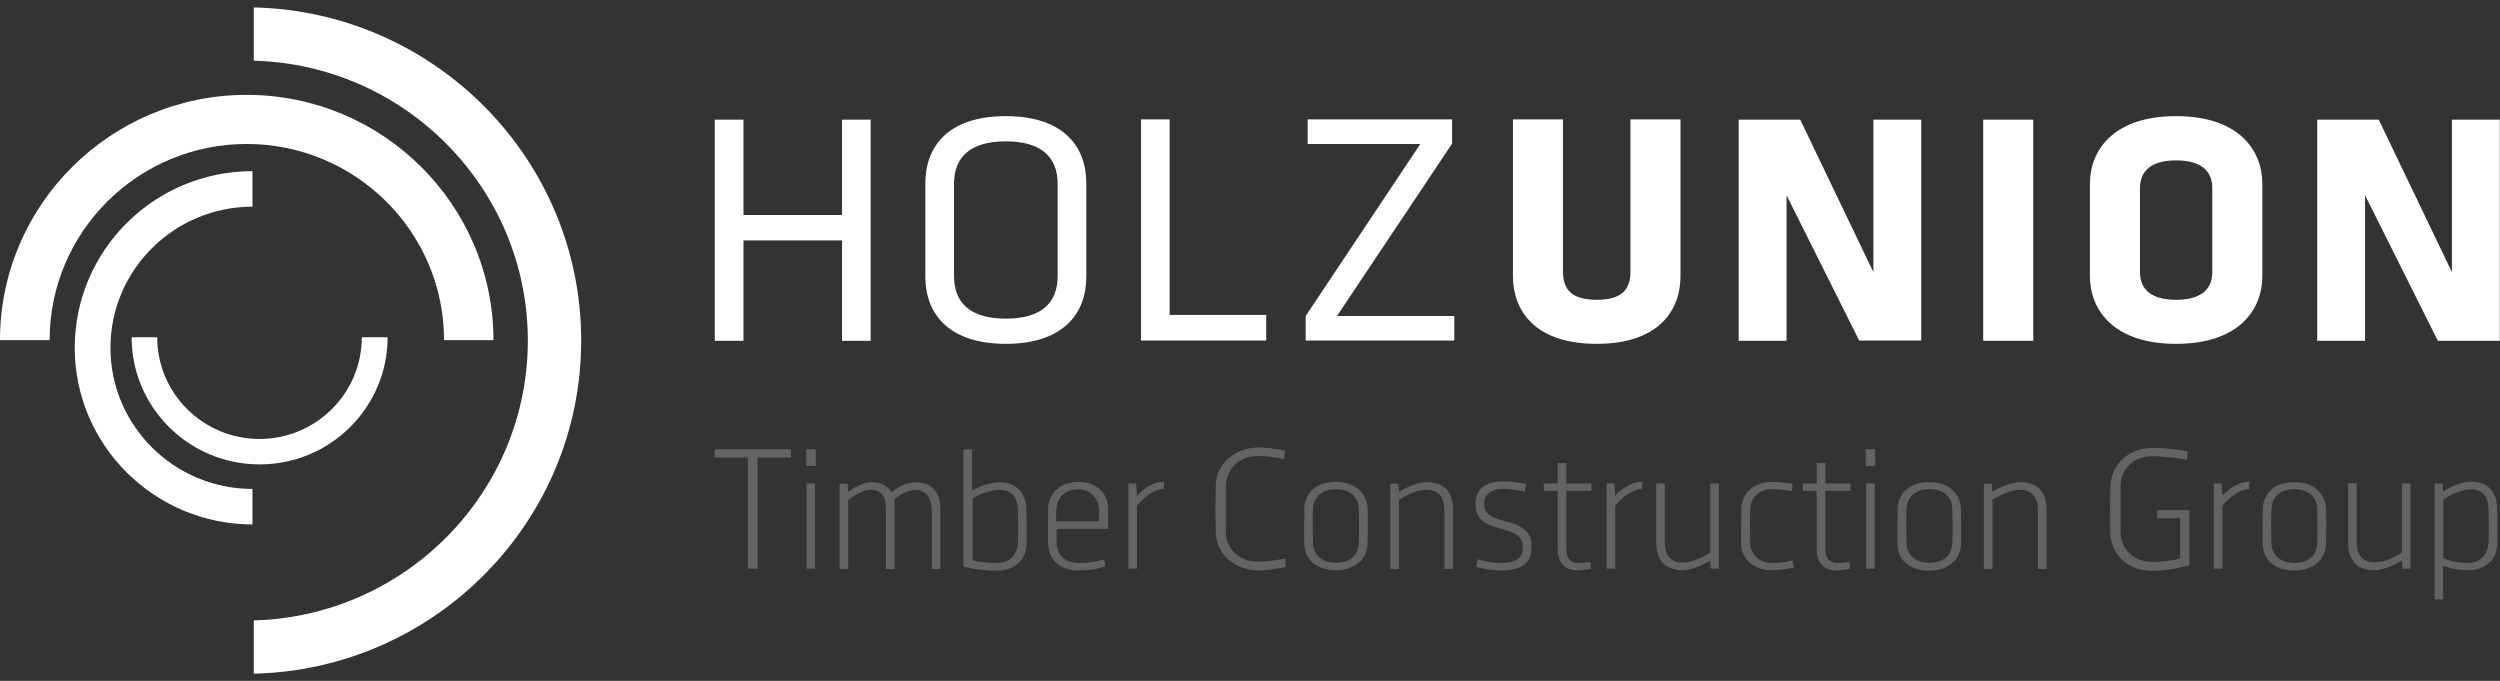
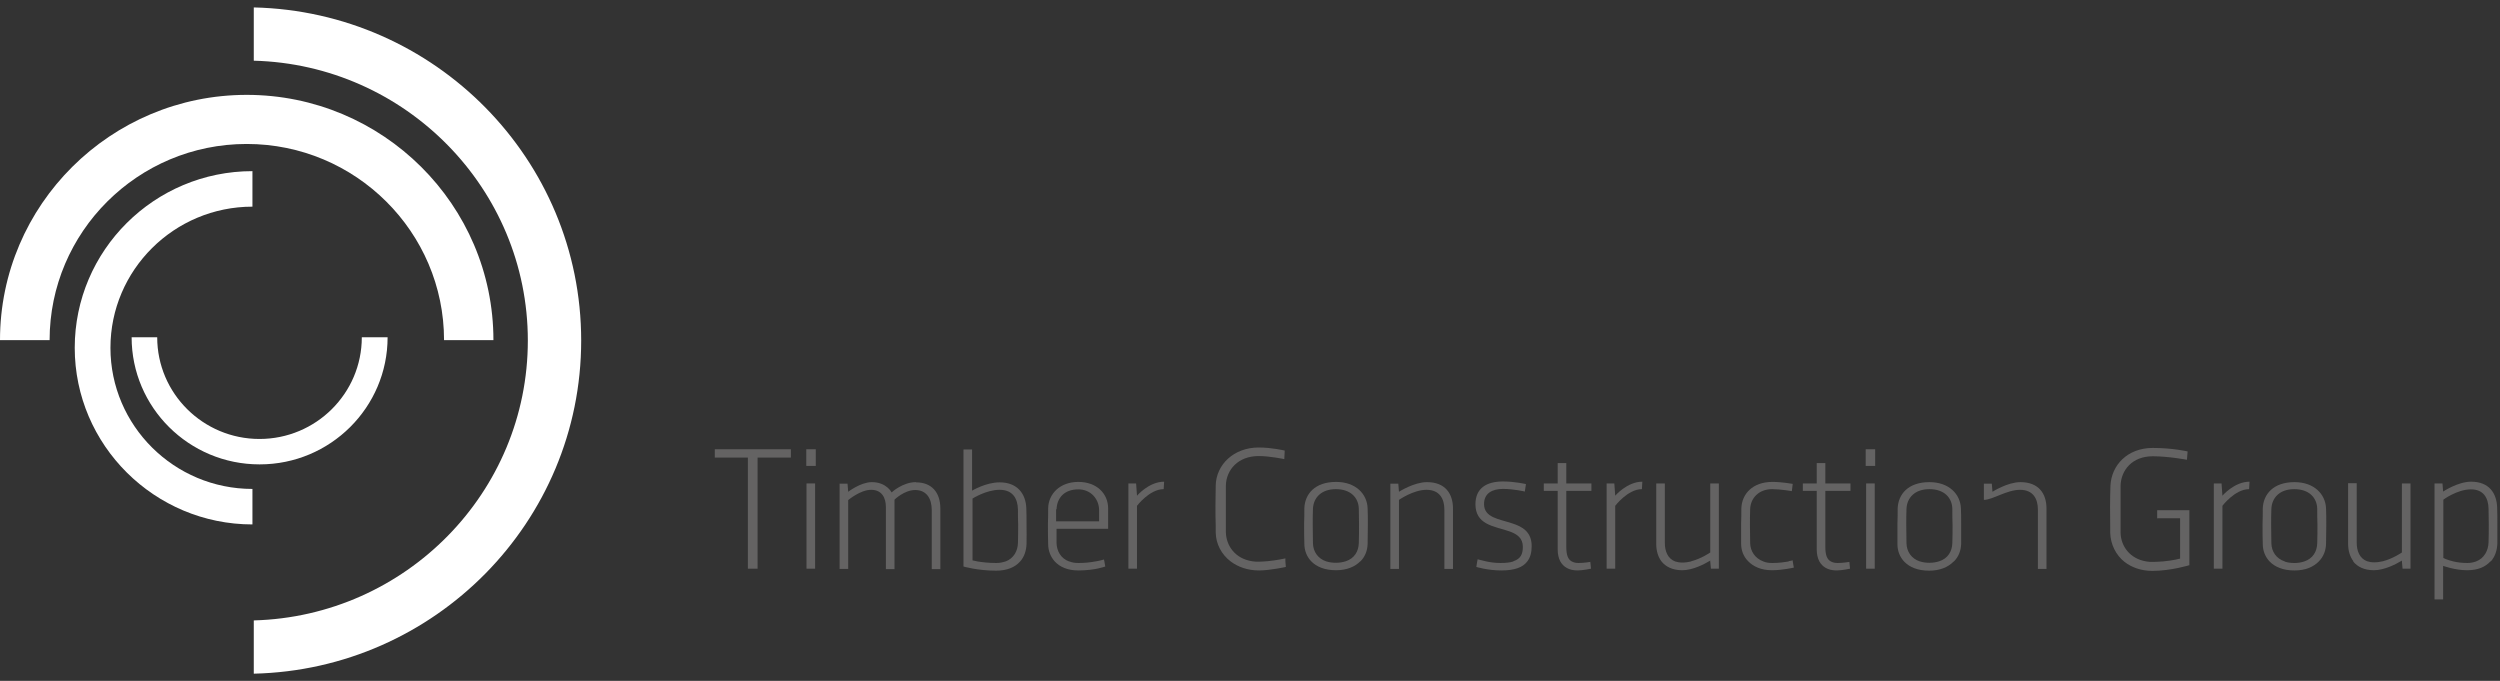
<svg xmlns="http://www.w3.org/2000/svg" width="246" height="67" viewBox="0 0 246 67" fill="none">
  <rect x="0" y="0" width="246" height="67" fill="#333333" stroke="none" />
  <g clip-path="url(#clip0_1170_693)">
-     <path fill-rule="evenodd" clip-rule="evenodd" d="M239.904 33.533H245.979V11.773H241.271V26.783L234.068 11.773H228.015V33.533H232.723V19.213L239.883 33.533H239.904ZM217.689 26.761C217.689 28.465 216.604 29.5 214.131 29.5C211.657 29.5 210.573 28.465 210.573 26.761V18.523C210.573 16.82 211.657 15.784 214.131 15.784C216.604 15.784 217.689 16.82 217.689 18.523V26.761ZM222.613 18.092C222.613 14.792 220.314 11.428 214.131 11.428C207.948 11.428 205.648 14.792 205.648 18.092V27.171C205.648 30.47 207.948 33.834 214.131 33.834C220.314 33.834 222.613 30.47 222.613 27.171V18.092ZM200.072 33.511V11.773H195.147V33.533H200.072V33.511ZM182.977 33.511H189.051V11.773H184.343V26.783L177.141 11.773H171.088V33.533H175.795V19.213L182.955 33.533L182.977 33.511ZM160.435 11.752V26.718C160.435 28.486 159.589 29.5 157.116 29.5C154.643 29.5 153.797 28.486 153.797 26.718V11.752H148.872V27.171C148.872 30.47 150.933 33.834 157.116 33.834C163.299 33.834 165.36 30.47 165.36 27.171V11.752H160.435ZM142.884 14.167V11.752H128.674V14.167H139.76L128.479 31.096V33.511H143.101V31.096H131.559L142.862 14.167H142.884ZM115.093 11.752H112.272V33.511H124.595V30.988H115.093V11.773V11.752ZM93.875 18.092C93.875 15.418 95.524 13.908 98.973 13.908C102.423 13.908 104.072 15.418 104.072 18.092V27.171C104.072 29.845 102.423 31.355 98.973 31.355C95.524 31.355 93.875 29.845 93.875 27.171V18.092ZM106.892 18.027C106.892 14.404 104.636 11.428 98.973 11.428C93.311 11.428 91.055 14.404 91.055 18.027V27.235C91.055 30.858 93.333 33.834 98.973 33.834C104.614 33.834 106.892 30.858 106.892 27.235V18.027ZM85.674 33.511V11.773H82.854V21.154H73.156V11.773H70.336V33.533H73.156V23.656H82.854V33.533H85.674V33.511Z" fill="white" />
    <path d="M148.915 55.247C148.59 55.355 148.178 55.398 147.635 55.398C147.158 55.398 146.659 55.334 146.268 55.247C145.769 55.139 145.401 55.032 145.401 55.032L145.357 55.247L145.27 55.786C145.27 55.786 146.399 56.132 147.722 56.132C149.045 56.132 149.848 55.83 150.282 55.247C150.586 54.859 150.716 54.363 150.716 53.738C150.716 52.336 149.805 51.818 148.785 51.495C147.483 51.064 146.03 50.934 146.03 49.597C146.03 48.541 146.832 48.109 147.895 48.109C148.959 48.109 150.043 48.368 150.043 48.368L150.152 47.635C150.152 47.635 149.067 47.376 147.895 47.376C146.268 47.376 145.184 48.044 145.184 49.619C145.184 50.589 145.617 51.128 146.203 51.473C147.57 52.271 149.848 52.077 149.848 53.802C149.848 54.536 149.631 54.989 148.915 55.226V55.247Z" fill="#646363" />
    <path d="M100.382 55.248C100.794 54.795 100.99 54.17 101.011 53.523C101.011 52.919 101.033 52.337 101.011 51.733V51.517C101.011 51.043 101.011 50.46 100.99 50.029C100.946 48.606 100.122 47.463 98.365 47.463C96.998 47.463 95.653 48.282 95.653 48.282V44.228H94.807V55.744C94.807 55.744 96.195 56.154 98.017 56.154C99.102 56.154 99.883 55.809 100.361 55.269L100.382 55.248ZM98.929 55.248C98.668 55.334 98.386 55.399 98.039 55.399C97.215 55.399 96.607 55.312 96.195 55.248C95.87 55.183 95.696 55.14 95.696 55.14V49.059C95.696 49.059 97.041 48.196 98.365 48.196C99.688 48.196 100.144 49.102 100.165 50.137C100.165 50.547 100.165 51.151 100.187 51.603C100.187 52.207 100.187 52.833 100.165 53.436C100.144 54.213 99.753 54.946 98.95 55.248H98.929Z" fill="#646363" />
    <path d="M126.482 54.946C126.482 54.946 125.614 55.14 124.682 55.227H124.638C124.378 55.248 124.117 55.27 123.857 55.27C123.64 55.27 123.423 55.27 123.206 55.227C121.557 54.968 120.668 53.739 120.625 52.38C120.625 52.078 120.625 51.776 120.625 51.496C120.625 50.31 120.625 48.929 120.625 47.765C120.668 46.234 121.818 44.875 123.857 44.875C124.964 44.875 126.374 45.177 126.374 45.177L126.417 44.336C126.417 44.336 125.159 44.034 123.857 44.034C121.384 44.034 119.67 45.738 119.627 47.765C119.605 49.016 119.583 50.504 119.627 51.733C119.627 51.949 119.627 52.164 119.627 52.401C119.648 53.523 120.191 54.558 121.102 55.248C121.818 55.787 122.772 56.132 123.879 56.132C124.985 56.132 126.526 55.787 126.526 55.787L126.482 55.248V54.968V54.946Z" fill="#646363" />
    <path d="M133.858 55.248C134.314 54.795 134.553 54.191 134.574 53.523C134.574 52.898 134.596 52.272 134.596 51.625V51.517C134.596 51.043 134.596 50.482 134.574 50.029C134.531 48.606 133.403 47.42 131.472 47.42C129.389 47.42 128.391 48.606 128.348 50.029C128.348 50.482 128.348 51.043 128.326 51.517V51.56C128.326 51.582 128.326 51.625 128.326 51.647C128.326 52.272 128.326 52.898 128.348 53.501C128.348 54.17 128.587 54.774 129.02 55.227C129.541 55.766 130.344 56.111 131.472 56.111C132.513 56.111 133.338 55.766 133.858 55.227V55.248ZM130.517 55.248C129.671 54.968 129.216 54.278 129.194 53.458C129.194 52.854 129.172 52.229 129.172 51.604C129.172 51.129 129.172 50.525 129.194 50.072C129.237 48.994 129.997 48.132 131.45 48.132C132.904 48.132 133.685 48.973 133.707 50.072C133.707 50.525 133.728 51.086 133.728 51.56C133.728 52.186 133.728 52.833 133.707 53.437C133.685 54.256 133.273 54.946 132.427 55.227C132.144 55.313 131.841 55.377 131.472 55.377C131.103 55.377 130.799 55.334 130.539 55.248H130.517Z" fill="#646363" />
    <path d="M176.013 55.248C175.644 55.313 175.059 55.399 174.386 55.399C174.061 55.399 173.757 55.356 173.518 55.248C172.694 54.946 172.238 54.234 172.217 53.458C172.217 52.898 172.195 52.315 172.195 51.711C172.195 51.215 172.195 50.504 172.217 50.072C172.26 49.037 173.041 48.132 174.386 48.132C175.189 48.132 176.317 48.326 176.317 48.326L176.404 47.614C176.404 47.614 175.341 47.42 174.408 47.42C172.455 47.42 171.392 48.606 171.349 50.029C171.349 50.417 171.349 51.043 171.327 51.517C171.327 51.517 171.327 51.604 171.327 51.625C171.327 51.69 171.327 51.776 171.327 51.841C171.327 52.401 171.327 52.962 171.327 53.501C171.327 54.17 171.566 54.774 172.021 55.227C172.542 55.766 173.323 56.111 174.364 56.111C175.406 56.111 176.512 55.852 176.512 55.852L176.404 55.227V55.14C176.404 55.14 176.23 55.183 175.992 55.227L176.013 55.248Z" fill="#646363" />
    <path d="M192.262 55.248C192.718 54.796 192.956 54.192 192.978 53.523C192.978 52.984 192.978 52.423 192.978 51.863C192.978 51.863 192.978 51.712 192.978 51.647C192.978 51.604 192.978 51.582 192.978 51.539C192.978 51.065 192.978 50.44 192.956 50.051C192.913 48.628 191.785 47.442 189.854 47.442C187.771 47.442 186.773 48.628 186.73 50.051C186.73 50.461 186.73 51.065 186.708 51.539C186.708 51.539 186.708 51.604 186.708 51.626C186.708 51.69 186.708 51.755 186.708 51.82C186.708 52.402 186.708 52.963 186.708 53.545C186.708 54.213 186.947 54.817 187.381 55.27C187.901 55.809 188.704 56.154 189.832 56.154C190.873 56.154 191.698 55.809 192.219 55.27L192.262 55.248ZM188.921 55.248C188.075 54.968 187.619 54.278 187.598 53.459C187.598 52.876 187.576 52.273 187.576 51.669C187.576 51.173 187.576 50.504 187.598 50.073C187.641 48.995 188.4 48.132 189.854 48.132C191.307 48.132 192.088 48.973 192.11 50.073C192.11 50.504 192.11 51.237 192.132 51.712C192.132 52.294 192.132 52.876 192.11 53.437C192.088 54.257 191.676 54.947 190.83 55.227C190.548 55.313 190.244 55.378 189.875 55.378C189.507 55.378 189.203 55.335 188.943 55.248H188.921Z" fill="#646363" />
    <path d="M228.167 55.248C228.623 54.796 228.861 54.192 228.883 53.523C228.883 52.941 228.905 52.337 228.905 51.755C228.905 51.755 228.905 51.647 228.905 51.604C228.905 51.582 228.905 51.561 228.905 51.539C228.905 51.065 228.905 50.461 228.883 50.051C228.84 48.628 227.711 47.442 225.781 47.442C223.698 47.442 222.7 48.628 222.656 50.051C222.656 50.483 222.656 51.065 222.635 51.539C222.635 51.539 222.635 51.582 222.635 51.604C222.635 51.647 222.635 51.712 222.635 51.755C222.635 52.337 222.635 52.941 222.656 53.523C222.656 54.192 222.895 54.796 223.329 55.248C223.85 55.788 224.652 56.133 225.781 56.133C226.844 56.133 227.646 55.788 228.167 55.248ZM224.826 55.248C223.98 54.968 223.524 54.278 223.503 53.459C223.503 52.876 223.481 52.251 223.481 51.647C223.481 51.173 223.481 50.504 223.503 50.073C223.546 48.995 224.305 48.132 225.759 48.132C227.212 48.132 227.993 48.973 228.015 50.073C228.015 50.504 228.015 51.151 228.037 51.647C228.037 52.251 228.037 52.876 228.015 53.459C227.993 54.278 227.581 54.968 226.735 55.248C226.475 55.335 226.149 55.4 225.781 55.4C225.412 55.4 225.108 55.356 224.848 55.27L224.826 55.248Z" fill="#646363" />
    <path d="M105.2 55.248C104.376 54.946 103.985 54.213 103.963 53.437C103.963 52.984 103.963 52.035 103.963 52.035H109.04V50.029C109.04 48.584 107.933 47.42 106.111 47.42C104.289 47.42 103.161 48.606 103.139 50.029C103.139 50.461 103.139 51.043 103.117 51.517C103.117 51.517 103.117 51.56 103.117 51.582C103.117 51.625 103.117 51.668 103.117 51.711C103.117 52.315 103.117 52.919 103.139 53.523C103.139 54.191 103.378 54.795 103.79 55.248C104.289 55.787 105.048 56.132 106.111 56.132C107.76 56.132 108.758 55.744 108.758 55.744L108.671 55.248L108.628 55.054C108.628 55.054 108.302 55.162 107.782 55.248H107.76C107.326 55.334 106.762 55.399 106.133 55.399C105.786 55.399 105.482 55.356 105.243 55.248H105.2ZM103.963 50.116C104.007 49.016 104.701 48.153 106.111 48.153C107.326 48.153 108.107 49.08 108.15 50.116C108.15 50.461 108.15 51.302 108.15 51.302H103.92C103.92 51.302 103.92 50.396 103.92 50.116H103.963Z" fill="#646363" />
    <path d="M245.09 55.248C245.524 54.774 245.719 54.127 245.741 53.458C245.741 52.919 245.741 52.358 245.741 51.819C245.741 51.819 245.741 51.69 245.741 51.604C245.741 51.582 245.741 51.539 245.741 51.517C245.741 51.021 245.741 50.374 245.719 49.943C245.676 48.52 244.916 47.398 243.159 47.398C241.857 47.398 240.404 48.369 240.404 48.369L240.339 47.571H239.558V58.979H240.404V55.679C240.404 55.679 241.554 56.111 242.768 56.111C243.853 56.111 244.591 55.766 245.068 55.227L245.09 55.248ZM243.636 55.248C243.398 55.334 243.116 55.399 242.79 55.399C242.248 55.399 241.792 55.334 241.423 55.248C240.773 55.097 240.425 54.903 240.425 54.903V49.167C240.425 49.167 241.792 48.153 243.137 48.153C244.396 48.153 244.851 49.016 244.873 50.051C244.873 50.525 244.895 51.086 244.895 51.56C244.895 52.164 244.895 52.768 244.873 53.372C244.851 54.148 244.461 54.946 243.636 55.248Z" fill="#646363" />
    <path d="M231.553 55.248C231.965 55.765 232.637 56.11 233.592 56.11C234.633 56.11 235.805 55.485 236.195 55.248L236.347 55.161V55.248L236.412 55.959H237.193V47.57H236.347V54.363C236.347 54.363 235.48 54.967 234.482 55.226C234.199 55.291 233.917 55.334 233.635 55.334C233.353 55.334 233.115 55.291 232.919 55.226C232.182 54.946 231.9 54.212 231.9 53.393V47.549H231.054V53.501C231.054 54.169 231.227 54.773 231.574 55.226L231.553 55.248Z" fill="#646363" />
    <path d="M90.144 47.442C88.799 47.442 87.736 48.456 87.736 48.456C87.736 48.456 87.237 47.442 85.784 47.442C84.699 47.442 83.462 48.391 83.462 48.391L83.397 47.593H82.616V55.982H83.462V49.21C83.462 49.21 84.656 48.197 85.719 48.197C86.782 48.197 87.172 48.995 87.172 49.9V56.003H88.018V49.167C88.018 49.167 88.973 48.218 90.058 48.218C91.142 48.218 91.685 49.016 91.685 50.202V56.003H92.531V50.051C92.531 48.412 91.641 47.464 90.144 47.464V47.442Z" fill="#646363" />
    <path d="M79.36 51.496V52.229V55.248V55.658V55.96H80.207V55.658V55.248V51.798V51.496V47.571H79.36V51.496Z" fill="#646363" />
    <path d="M70.336 45.026H73.59V51.496V51.884V55.248V55.55V55.96H74.545V55.528V55.248V52.186V51.884V51.496V45.026H77.821V44.206H70.336V45.026Z" fill="#646363" />
    <path d="M111.88 48.779L111.794 47.571H111.034V55.96H111.88V49.771C111.88 49.771 113.117 48.132 114.505 48.132L114.549 47.398C113.052 47.398 111.88 48.779 111.88 48.779Z" fill="#646363" />
    <path d="M80.272 44.206H79.339V45.846H80.272V44.206Z" fill="#646363" />
    <path d="M184.517 44.206H183.584V45.846H184.517V44.206Z" fill="#646363" />
    <path d="M166.401 55.248C166.119 55.313 165.837 55.356 165.555 55.356C165.273 55.356 165.035 55.313 164.839 55.248C164.102 54.968 163.82 54.234 163.82 53.415V47.571H162.974V53.523C162.974 54.191 163.147 54.795 163.494 55.248C163.907 55.766 164.579 56.111 165.534 56.111C166.575 56.111 167.747 55.485 168.137 55.248L168.289 55.162V55.248L168.354 55.96H169.135V47.571H168.289V54.364C168.289 54.364 167.421 54.968 166.423 55.227L166.401 55.248Z" fill="#646363" />
    <path d="M158.937 48.779L158.85 47.571H158.091V55.96H158.937V49.771C158.937 49.771 160.174 48.132 161.562 48.132L161.605 47.398C160.108 47.398 158.937 48.779 158.937 48.779Z" fill="#646363" />
    <path d="M154.665 55.247C154.297 55.053 154.123 54.622 154.123 53.824V48.303H156.596V47.57H154.123V45.565H153.277V47.57H151.91V48.303H153.277V54.083C153.277 54.514 153.364 54.924 153.537 55.247C153.841 55.786 154.383 56.131 155.23 56.131C155.75 56.131 156.553 55.959 156.553 55.959L156.488 55.29C156.488 55.29 155.88 55.398 155.338 55.398C155.078 55.398 154.861 55.355 154.665 55.247Z" fill="#646363" />
    <path d="M183.628 51.496V52.013V55.248V55.96H184.474V55.248V52.013V51.496V47.571H183.628V51.496Z" fill="#646363" />
    <path d="M212.31 50.999H214.522V54.967C214.522 54.967 213.806 55.161 212.809 55.247H212.765C212.483 55.269 212.158 55.291 211.832 55.291C211.615 55.291 211.398 55.291 211.203 55.247C209.598 54.989 208.686 53.759 208.665 52.401C208.665 52.099 208.665 51.797 208.665 51.517C208.665 50.331 208.665 48.907 208.665 47.786C208.708 46.255 209.815 44.896 211.832 44.896C213.373 44.896 215.195 45.241 215.195 45.241L215.26 44.422C215.26 44.422 213.806 44.077 211.832 44.077C209.337 44.077 207.754 45.78 207.667 47.807C207.623 49.058 207.623 50.676 207.645 51.926C207.645 52.099 207.645 52.271 207.645 52.444C207.688 53.565 208.187 54.6 209.055 55.291C209.75 55.83 210.682 56.175 211.789 56.175C213.611 56.175 215.434 55.614 215.434 55.614V50.201H212.266V51.021L212.31 50.999Z" fill="#646363" />
-     <path d="M198.814 47.442C197.534 47.442 196.059 48.391 196.059 48.391L195.994 47.593H195.213V55.982H196.059V49.189C196.059 49.189 197.469 48.197 198.771 48.197C200.073 48.197 200.528 49.102 200.528 50.138V55.982H201.374V50.03C201.374 48.585 200.615 47.442 198.814 47.442Z" fill="#646363" />
+     <path d="M198.814 47.442C197.534 47.442 196.059 48.391 196.059 48.391L195.994 47.593H195.213V55.982V49.189C196.059 49.189 197.469 48.197 198.771 48.197C200.073 48.197 200.528 49.102 200.528 50.138V55.982H201.374V50.03C201.374 48.585 200.615 47.442 198.814 47.442Z" fill="#646363" />
    <path d="M218.686 48.779L218.599 47.571H217.84V55.96H218.686V49.771C218.686 49.771 219.923 48.132 221.311 48.132L221.354 47.398C219.857 47.398 218.686 48.779 218.686 48.779Z" fill="#646363" />
    <path d="M180.156 55.247C179.787 55.053 179.613 54.622 179.613 53.824V48.303H182.087V47.57H179.613V45.565H178.767V47.57H177.4V48.303H178.767V54.083C178.767 54.514 178.854 54.924 179.028 55.247C179.331 55.786 179.874 56.131 180.72 56.131C181.24 56.131 182.043 55.959 182.043 55.959L181.978 55.29C181.978 55.29 181.371 55.398 180.828 55.398C180.568 55.398 180.351 55.355 180.156 55.247Z" fill="#646363" />
    <path d="M140.413 47.442C139.133 47.442 137.658 48.391 137.658 48.391L137.593 47.593H136.812V55.982H137.658V49.189C137.658 49.189 139.068 48.197 140.369 48.197C141.671 48.197 142.127 49.102 142.127 50.138V55.982H142.973V50.03C142.973 48.585 142.214 47.442 140.413 47.442Z" fill="#646363" />
    <path d="M24.972 0.731V5.972C39.898 6.36 51.939 18.566 51.939 33.511C51.939 48.455 39.92 60.64 24.972 61.049V66.29C42.805 65.88 57.189 51.345 57.189 33.511C57.189 15.676 42.805 1.141 24.972 0.731Z" fill="white" />
    <path d="M48.575 33.467H43.694C43.694 22.835 34.994 14.166 24.277 14.166C13.559 14.166 4.881 22.835 4.881 33.467H0C0 20.161 10.891 9.335 24.277 9.335C37.663 9.335 48.553 20.161 48.553 33.467H48.575Z" fill="white" />
    <path d="M24.84 51.604C15.207 51.604 7.354 43.798 7.354 34.223C7.354 24.648 15.185 16.841 24.84 16.841V20.335C17.138 20.335 10.868 26.567 10.868 34.223C10.868 41.879 17.138 48.111 24.84 48.111V51.604Z" fill="white" />
    <path d="M25.535 45.695C18.593 45.695 12.952 40.088 12.952 33.188H15.469C15.469 38.708 19.981 43.194 25.535 43.194C31.089 43.194 35.602 38.708 35.602 33.188H38.14C38.14 40.088 32.499 45.695 25.557 45.695H25.535Z" fill="white" />
  </g>
  <defs>
    <clipPath id="clip0_1170_693">
      <rect width="246" height="65.537" fill="white" transform="translate(0 0.731)" />
    </clipPath>
  </defs>
</svg>